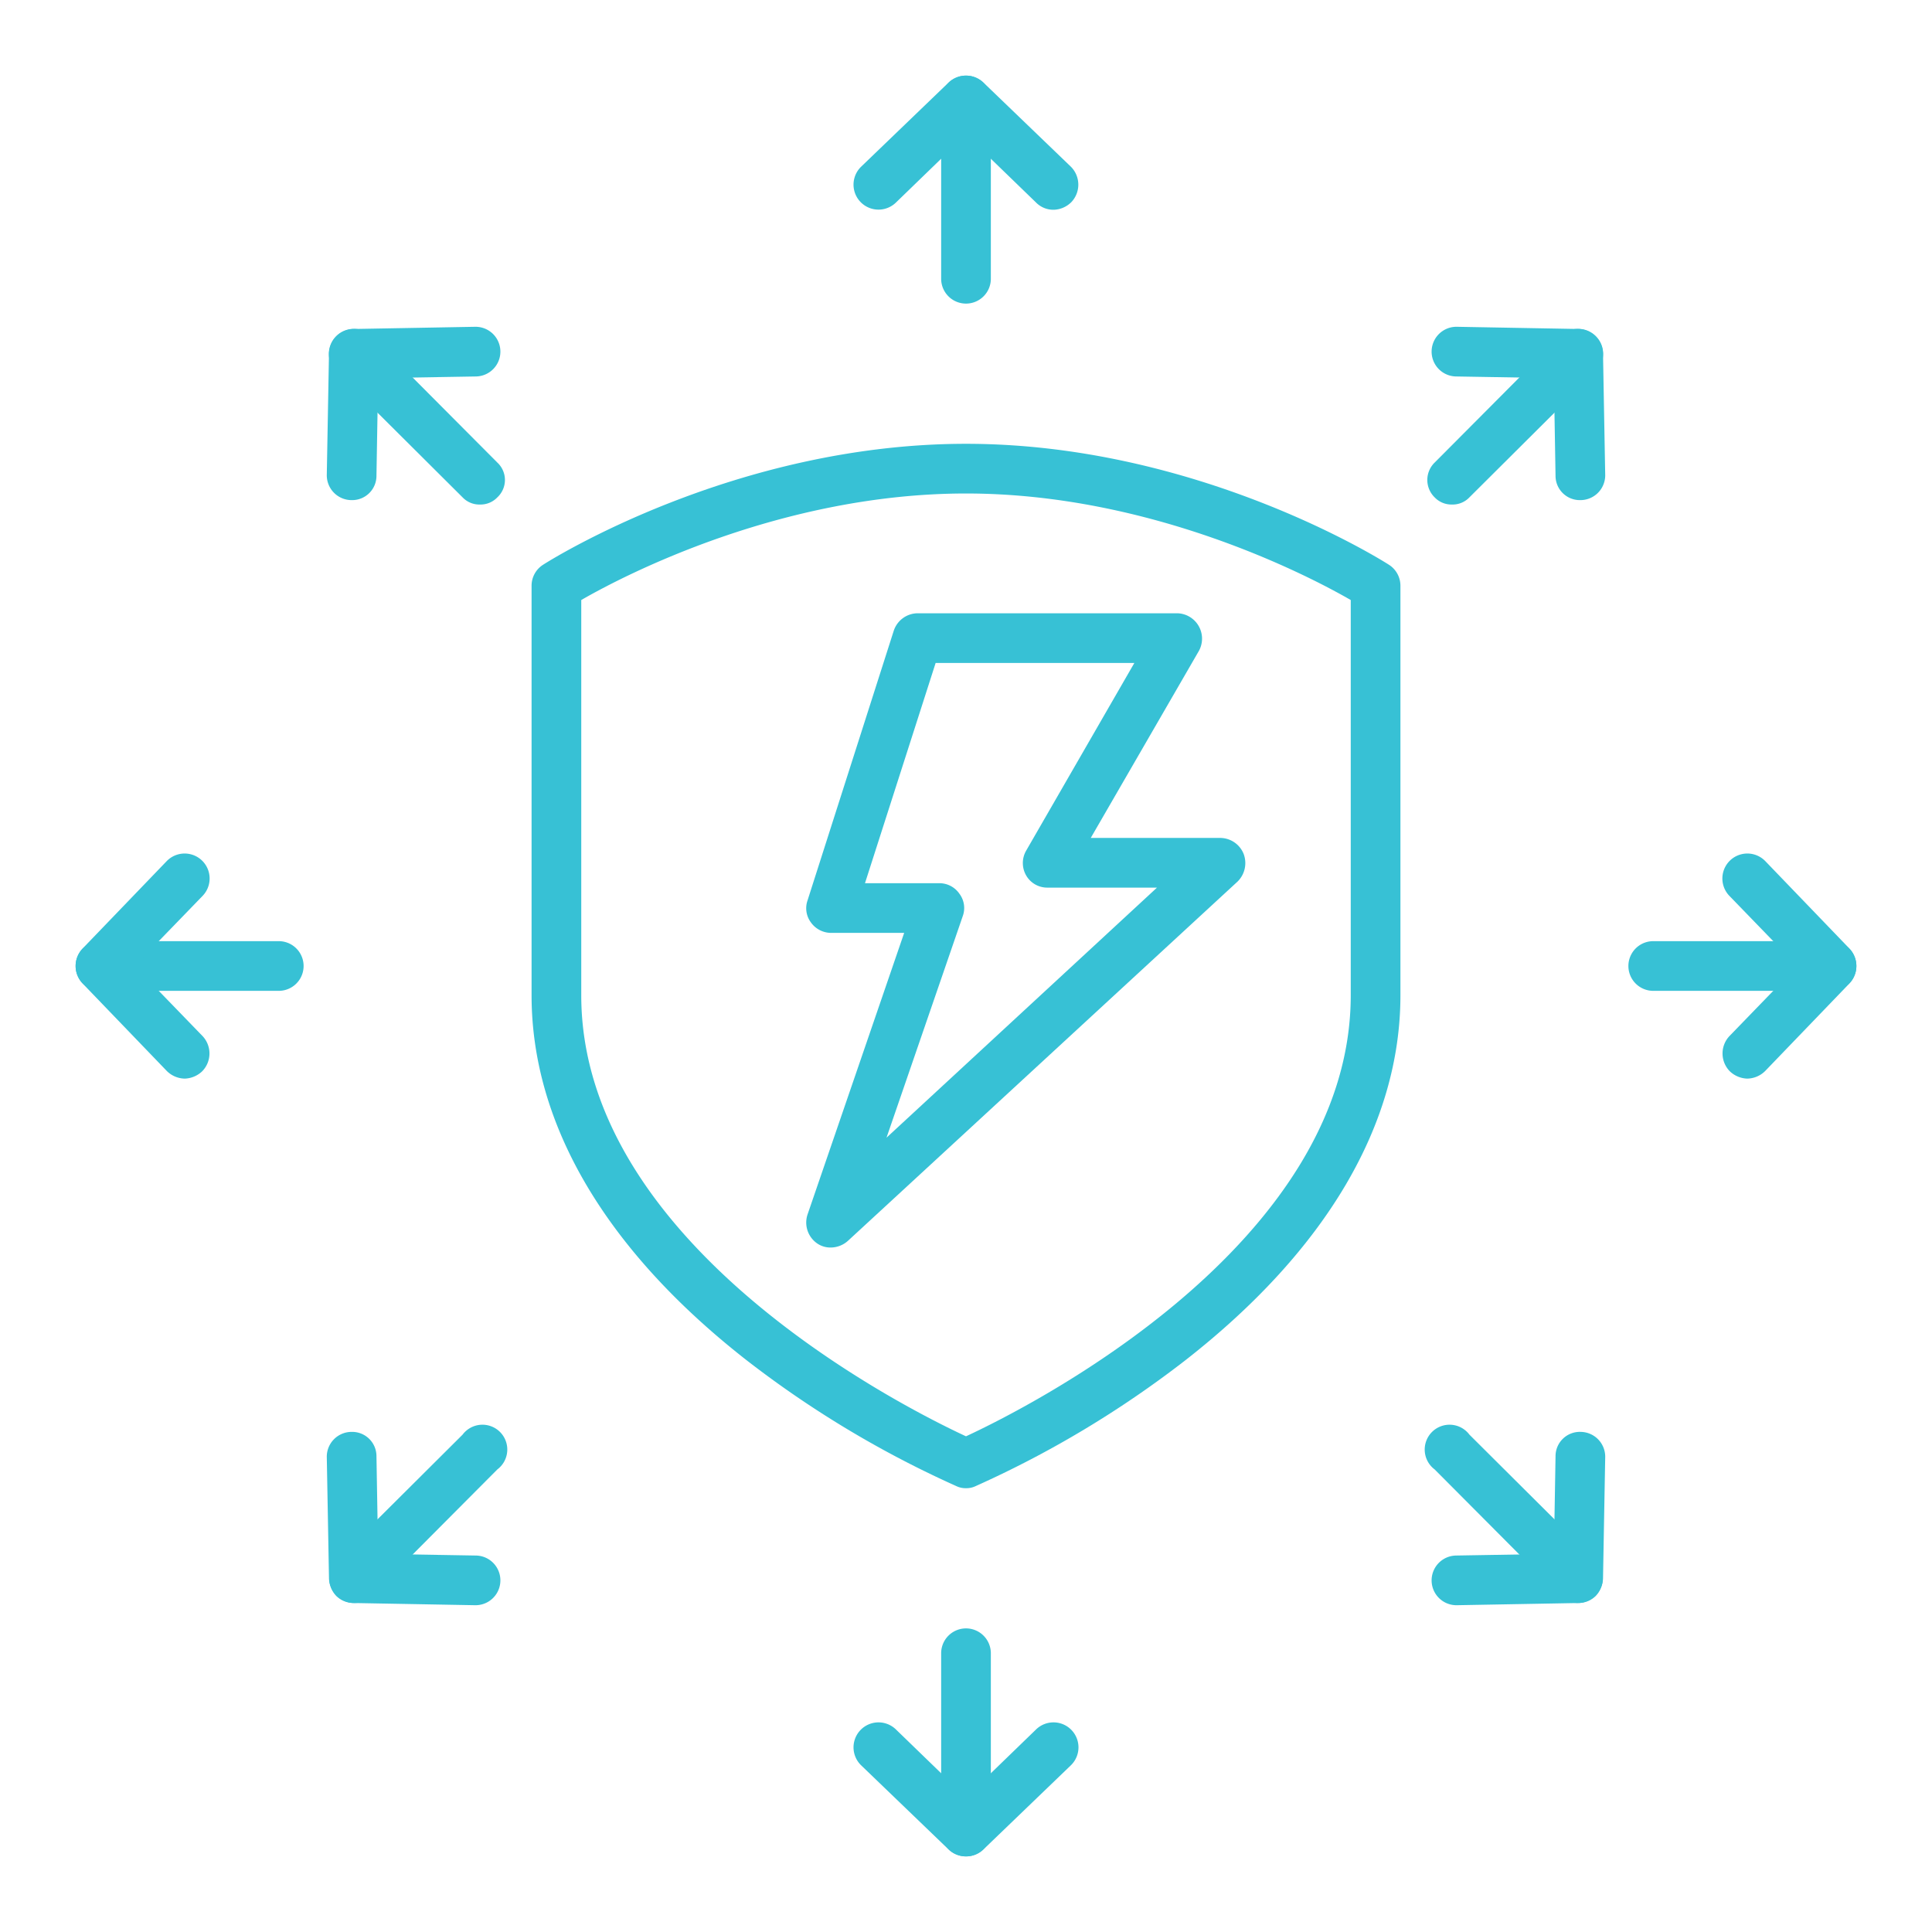
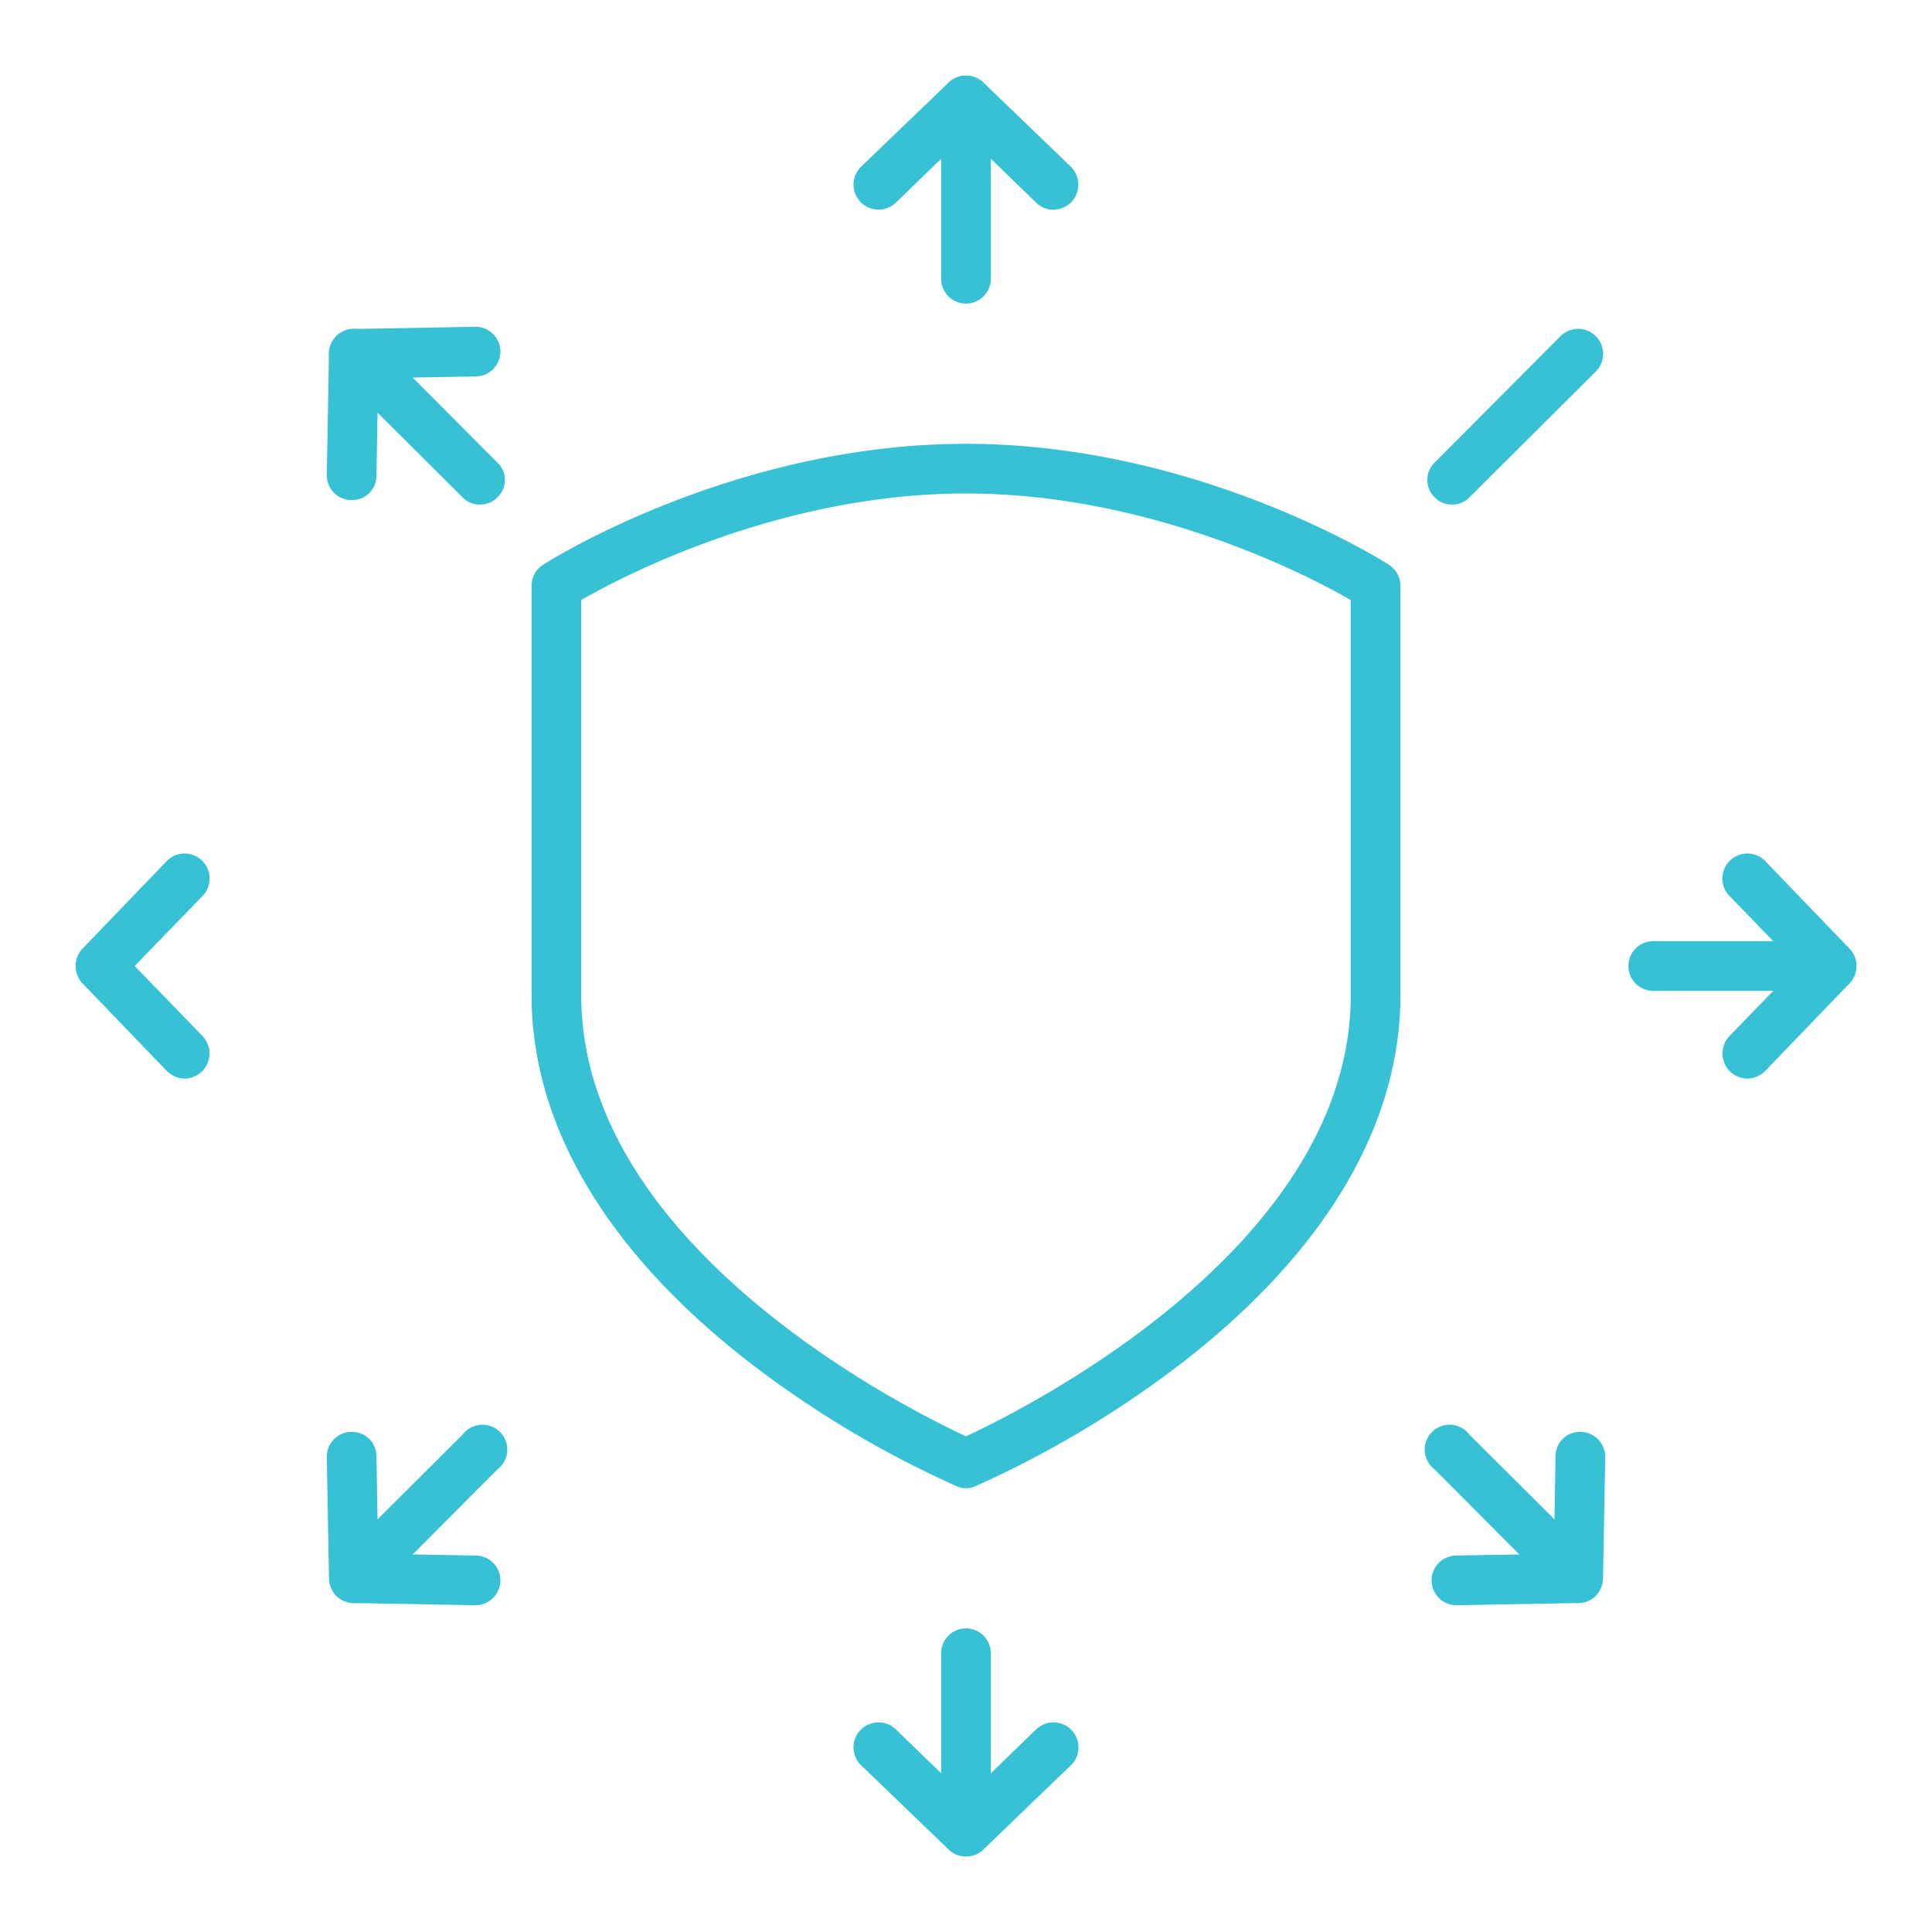
<svg xmlns="http://www.w3.org/2000/svg" viewBox="0 0 350 350">
  <g fill="#37c1d5">
    <path d="m175 55a4.5 4.5 0 0 1 -4.5-4.5v-32.3a4.5 4.5 0 1 1 9 0v32.3a4.5 4.5 0 0 1 -4.5 4.5z" />
    <path d="m190.9 38a4.4 4.4 0 0 1 -3.2-1.3l-12.7-12.3-12.7 12.3a4.5 4.5 0 1 1 -6.3-6.5l15.9-15.3a4.6 4.6 0 0 1 6.2 0l15.9 15.3a4.6 4.6 0 0 1 .1 6.4 4.7 4.7 0 0 1 -3.2 1.4z" />
    <path d="m87 91.4a4.2 4.2 0 0 1 -3.2-1.3l-22.9-22.8a4.5 4.5 0 1 1 6.4-6.4l22.8 22.9a4.3 4.3 0 0 1 0 6.3 4.2 4.2 0 0 1 -3.1 1.3z" />
    <path d="m63.7 90.6h-.1a4.5 4.5 0 0 1 -4.4-4.5l.4-22.1a4.6 4.6 0 0 1 4.4-4.4l22.1-.4a4.5 4.5 0 0 1 .1 9l-17.7.3-.3 17.7a4.4 4.4 0 0 1 -4.5 4.4z" />
-     <path d="m50.5 179.5h-32.3a4.5 4.5 0 1 1 0-9h32.3a4.5 4.5 0 0 1 0 9z" />
    <path d="m33.5 195.4a4.7 4.7 0 0 1 -3.3-1.4l-15.3-15.9a4.6 4.6 0 0 1 0-6.2l15.3-15.9a4.5 4.5 0 1 1 6.5 6.3l-12.3 12.7 12.3 12.7a4.6 4.6 0 0 1 -.1 6.4 4.8 4.8 0 0 1 -3.1 1.3z" />
    <path d="m64.1 290.4a4.5 4.5 0 0 1 -3.2-1.3 4.7 4.7 0 0 1 0-6.4l22.9-22.8a4.5 4.5 0 1 1 6.3 6.3l-22.8 22.9a4.4 4.4 0 0 1 -3.2 1.3z" />
    <path d="m86.1 290.8-22.1-.4a4.6 4.6 0 0 1 -4.4-4.4l-.4-22.1a4.5 4.5 0 0 1 4.4-4.5h.1a4.4 4.4 0 0 1 4.5 4.4l.3 17.7 17.7.3a4.5 4.5 0 0 1 -.1 9z" />
    <path d="m175 336.3a4.5 4.5 0 0 1 -4.5-4.5v-32.3a4.5 4.5 0 0 1 9 0v32.3a4.5 4.5 0 0 1 -4.5 4.5z" />
    <path d="m175 336.3a4.5 4.5 0 0 1 -3.1-1.2l-15.9-15.3a4.5 4.5 0 1 1 6.3-6.5l12.7 12.3 12.7-12.3a4.5 4.5 0 1 1 6.3 6.5l-15.9 15.3a4.5 4.5 0 0 1 -3.1 1.2z" />
    <path d="m285.9 290.4a4.4 4.4 0 0 1 -3.2-1.3l-22.8-22.9a4.5 4.5 0 1 1 6.3-6.3l22.9 22.8a4.7 4.7 0 0 1 0 6.4 4.5 4.5 0 0 1 -3.2 1.3z" />
    <path d="m263.9 290.8a4.5 4.5 0 0 1 -.1-9l17.7-.3.3-17.7a4.4 4.4 0 0 1 4.6-4.4 4.5 4.5 0 0 1 4.4 4.5l-.4 22.1a4.6 4.6 0 0 1 -4.4 4.4z" />
    <path d="m331.8 179.5h-32.3a4.5 4.5 0 0 1 0-9h32.3a4.5 4.5 0 0 1 0 9z" />
    <path d="m316.5 195.4a4.8 4.8 0 0 1 -3.1-1.3 4.6 4.6 0 0 1 -.1-6.4l12.3-12.7-12.3-12.7a4.5 4.5 0 0 1 6.5-6.3l15.3 15.9a4.6 4.6 0 0 1 0 6.2l-15.3 15.9a4.7 4.7 0 0 1 -3.3 1.4z" />
    <path d="m263 91.4a4.2 4.2 0 0 1 -3.1-1.3 4.4 4.4 0 0 1 0-6.3l22.8-22.9a4.5 4.5 0 0 1 6.4 6.4l-22.9 22.8a4.2 4.2 0 0 1 -3.2 1.3z" />
-     <path d="m286.3 90.6a4.4 4.4 0 0 1 -4.5-4.4l-.3-17.7-17.7-.3a4.5 4.5 0 0 1 .1-9l22.1.4a4.6 4.6 0 0 1 4.4 4.4l.4 22.1a4.5 4.5 0 0 1 -4.4 4.5z" />
    <path d="m175 269.6a3.9 3.9 0 0 1 -1.8-.4 186.4 186.4 0 0 1 -38.1-22.9c-25.4-19.9-38.8-42.7-38.8-66v-74.2a4.5 4.5 0 0 1 2.1-3.8c1.4-.9 34.8-21.9 76.6-21.9s75.2 21 76.6 21.9a4.5 4.5 0 0 1 2.1 3.8v74.2c0 23.3-13.4 46.1-38.8 66a186.4 186.4 0 0 1 -38.1 22.9 3.9 3.9 0 0 1 -1.8.4zm-69.7-160.9v71.6c0 45.4 58.7 74.8 69.7 79.9 11-5.1 69.7-34.5 69.7-79.9v-71.6c-7.8-4.5-36.3-19.3-69.7-19.3s-61.9 14.8-69.7 19.3z" />
-     <path d="m150.5 226a4.2 4.2 0 0 1 -2.4-.7 4.6 4.6 0 0 1 -1.8-5.3l17.5-51h-13.3a4.5 4.5 0 0 1 -3.6-1.9 4.3 4.3 0 0 1 -.6-4l15.6-48.8a4.6 4.6 0 0 1 4.3-3.2h47.1a4.6 4.6 0 0 1 3.9 6.8l-19.6 33.9h23.5a4.6 4.6 0 0 1 4.2 2.9 4.7 4.7 0 0 1 -1.1 5l-70.6 65.1a4.7 4.7 0 0 1 -3.1 1.2zm6.2-66h13.5a4.4 4.4 0 0 1 3.6 1.9 4.3 4.3 0 0 1 .6 4.1l-13.8 40.1 49-45.3h-19.8a4.4 4.4 0 0 1 -3.9-2.2 4.5 4.5 0 0 1 0-4.5l19.6-34h-36z" />
  </g>
</svg>